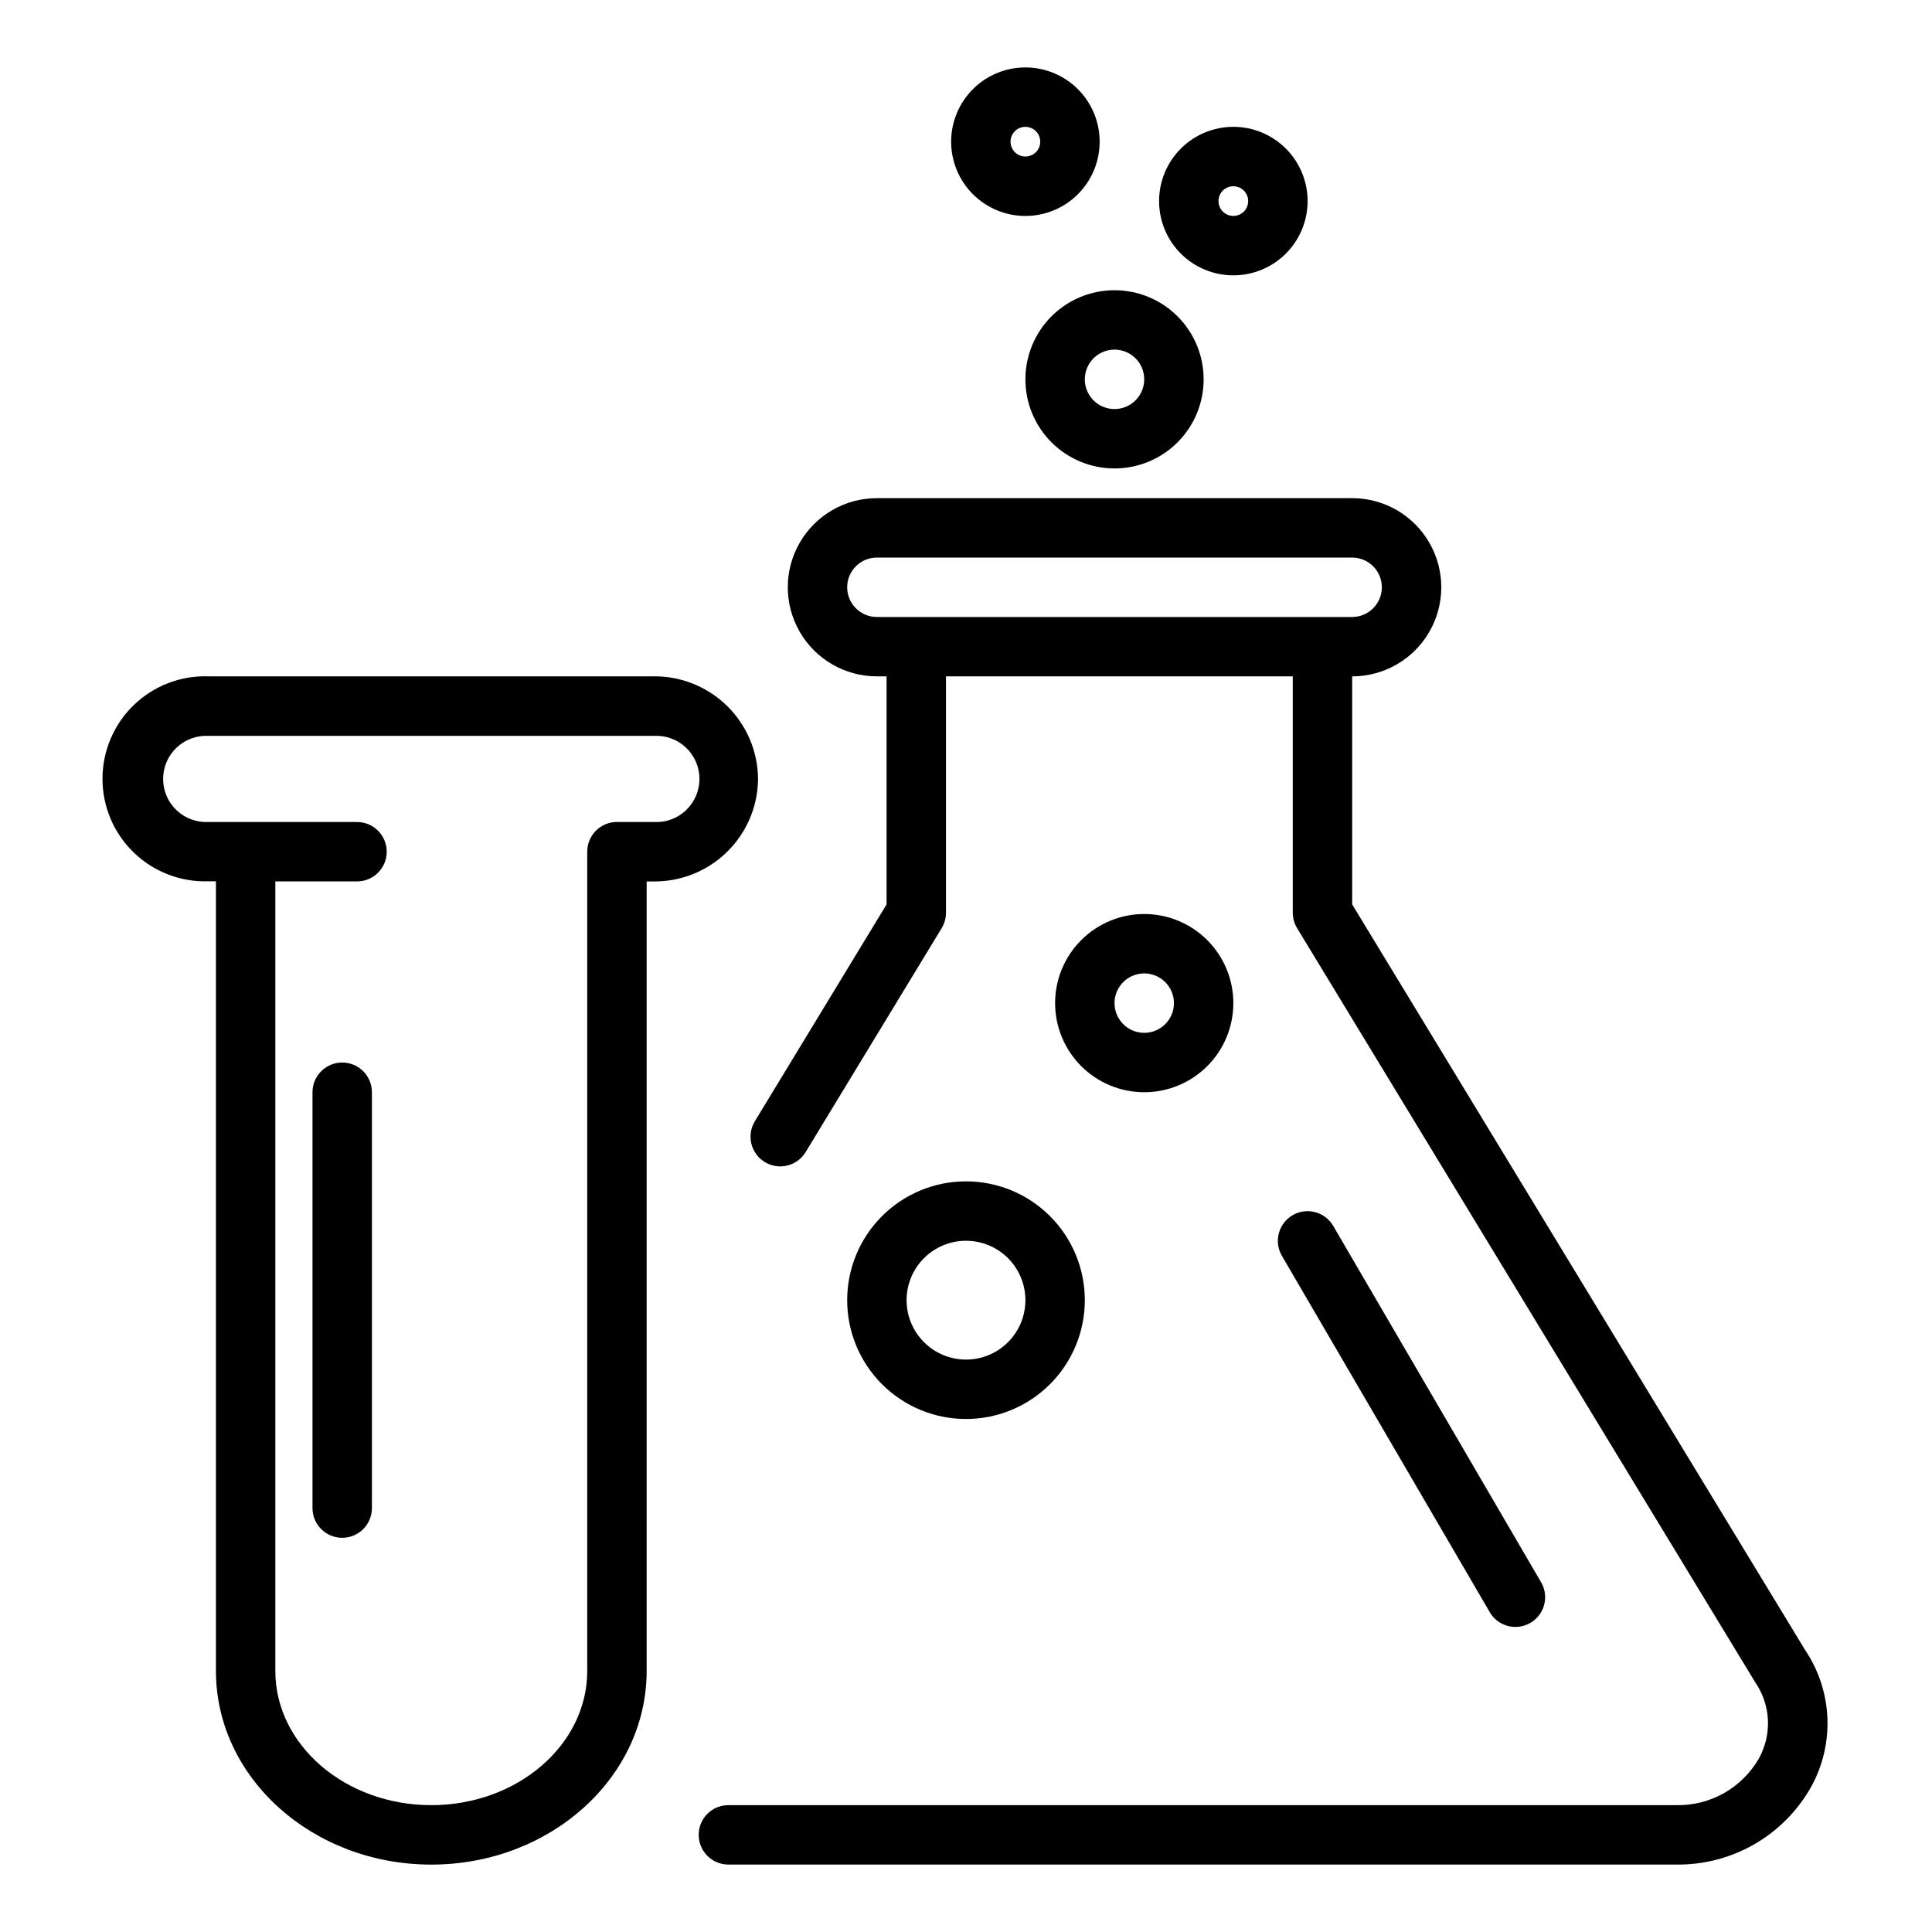
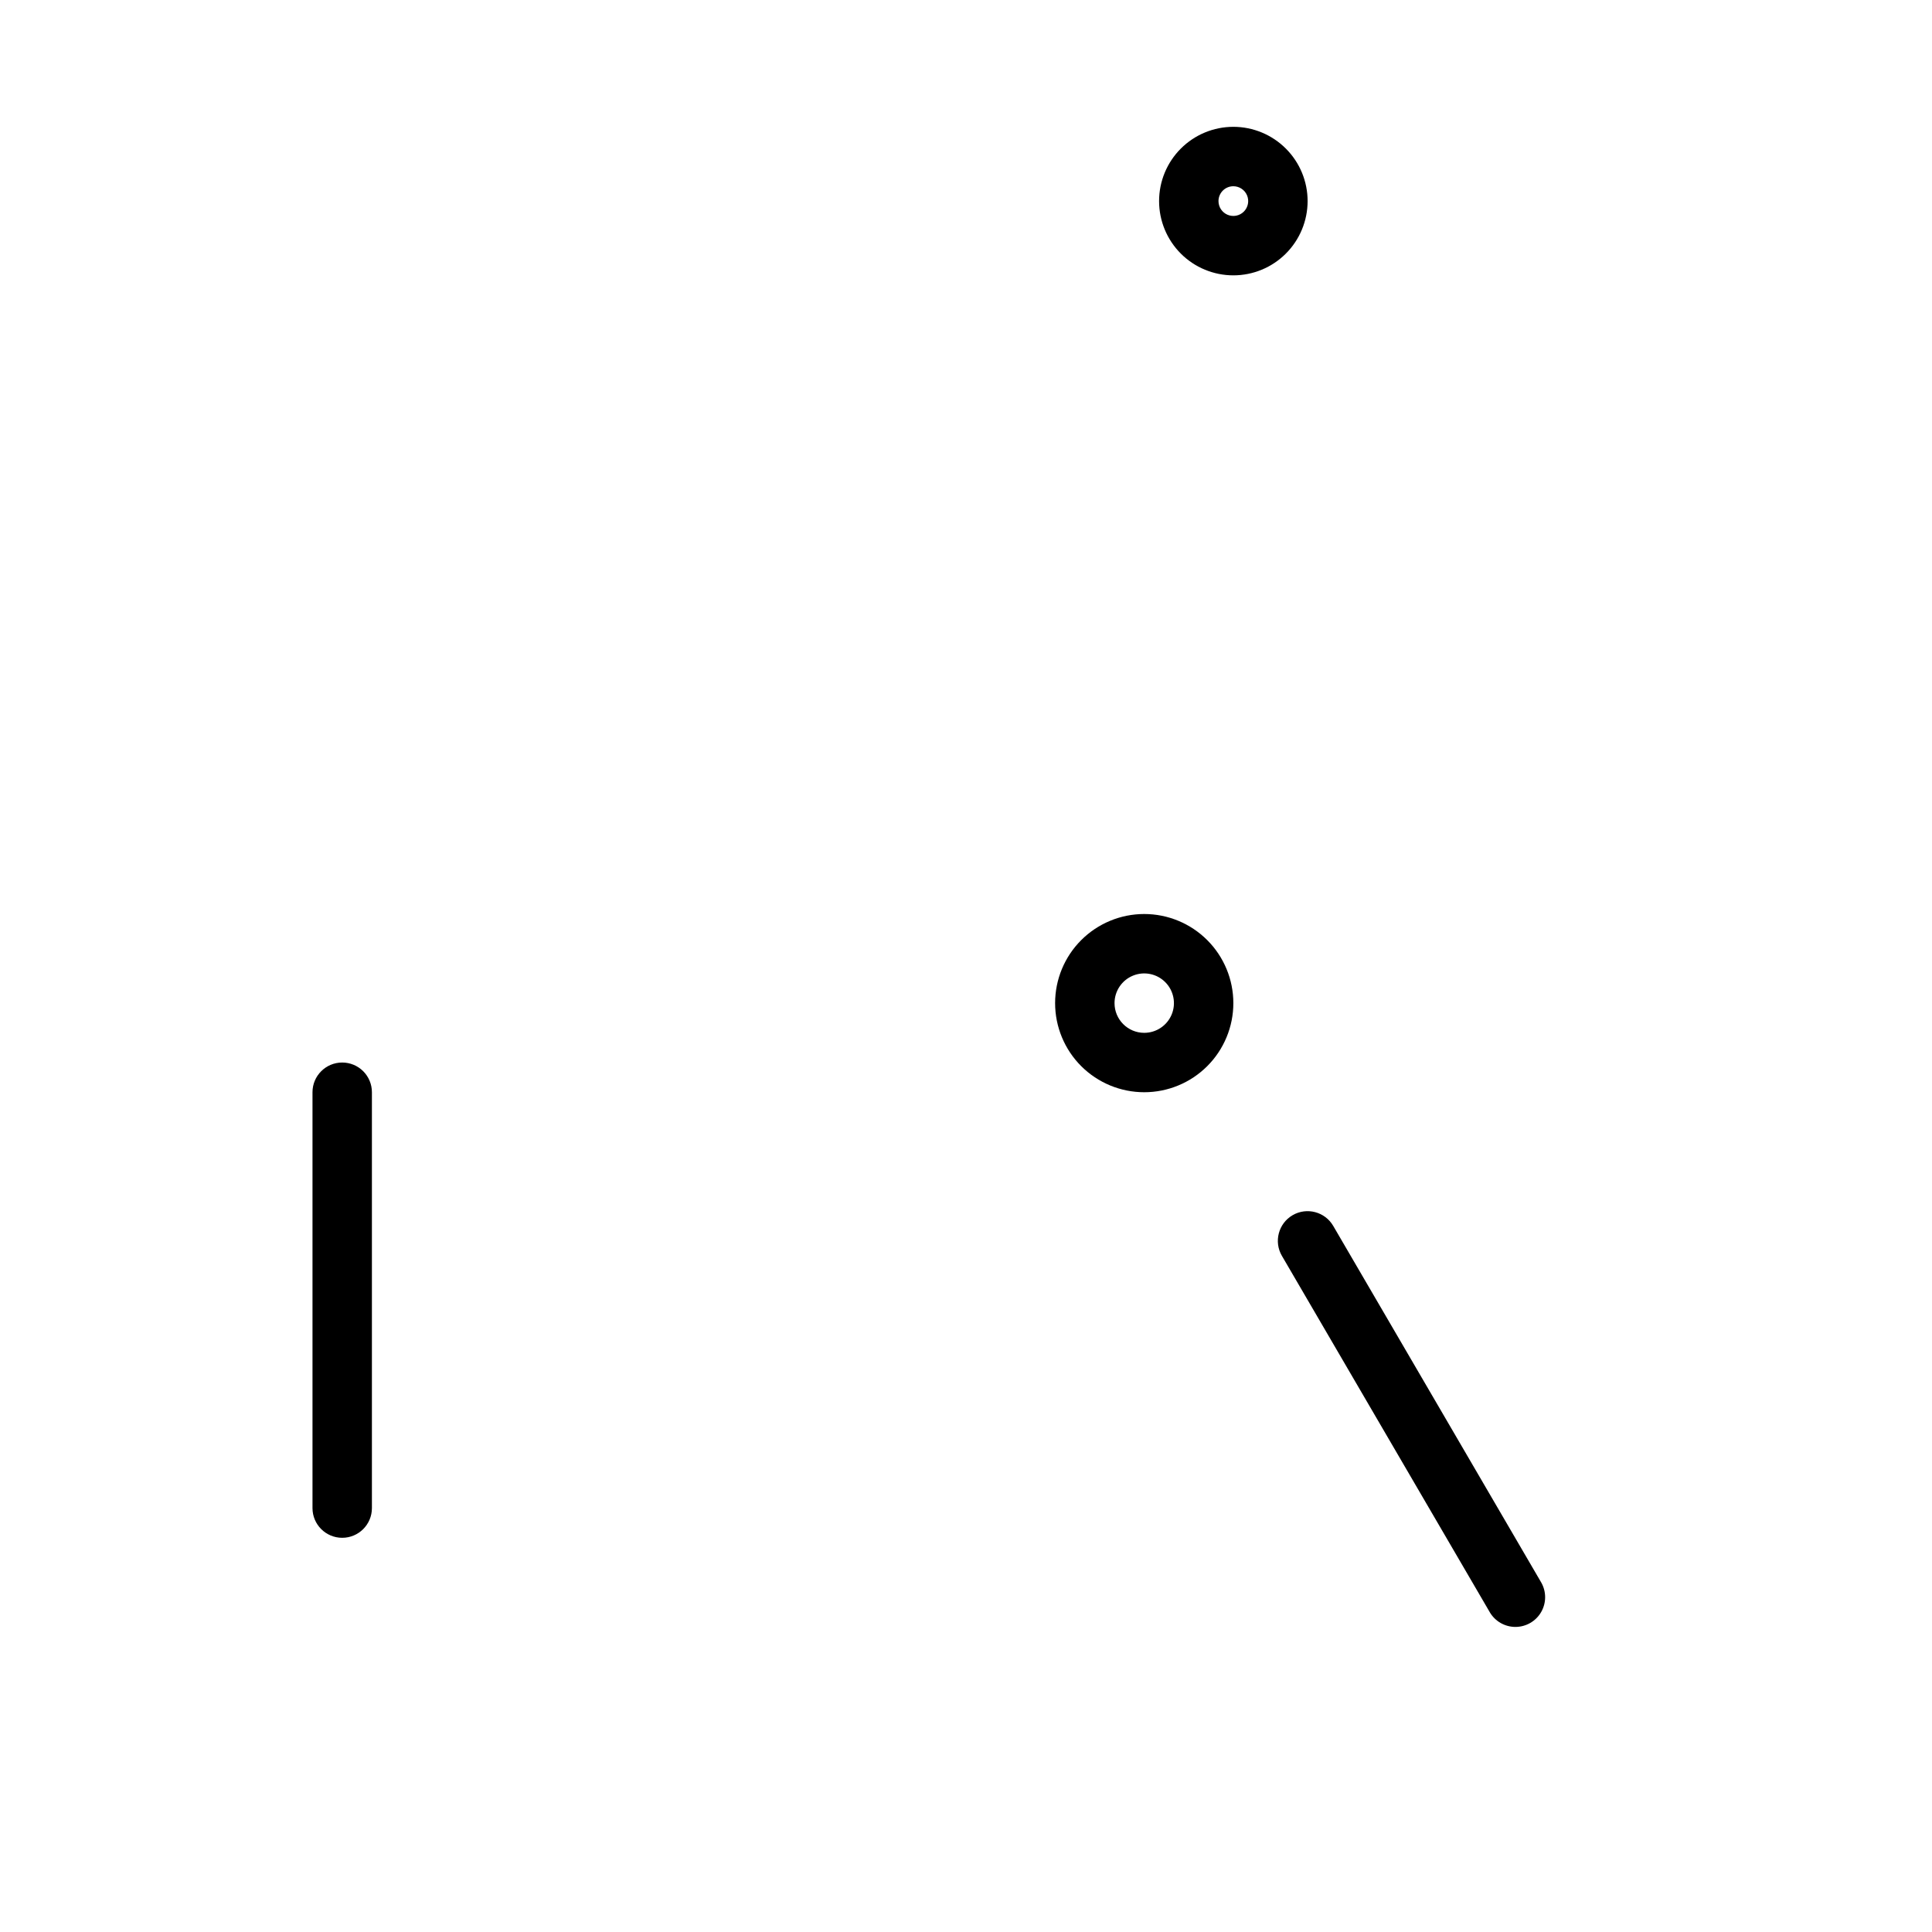
<svg xmlns="http://www.w3.org/2000/svg" fill="#000000" width="800px" height="800px" version="1.1" viewBox="144 144 512 512">
  <g>
    <path d="m234.69 425.58c-4.348 0-7.875 3.523-7.875 7.871v110.21c0 4.348 3.527 7.871 7.875 7.871s7.871-3.523 7.871-7.871v-110.21c0-2.086-0.828-4.09-2.305-5.566-1.477-1.477-3.481-2.305-5.566-2.305z" />
-     <path d="m622.47 581.43-120.13-197.75v-60.434c8.438 0 16.23-4.5 20.449-11.809 4.219-7.305 4.219-16.309 0-23.617-4.219-7.305-12.012-11.805-20.449-11.805h-125.95c-8.438 0-16.234 4.5-20.453 11.805-4.219 7.309-4.219 16.312 0 23.617 4.219 7.309 12.016 11.809 20.453 11.809h2.559v60.434l-34.906 57.465c-1.082 1.785-1.414 3.926-0.922 5.957 0.496 2.027 1.777 3.777 3.559 4.859 3.715 2.258 8.559 1.078 10.816-2.637l36.055-59.355c0.746-1.23 1.141-2.644 1.141-4.086v-62.637h91.906v62.637c0 1.441 0.395 2.856 1.141 4.086l121.42 199.87c2.023 2.941 3.184 6.387 3.356 9.953 0.168 3.562-0.66 7.106-2.394 10.223-2.215 3.856-5.438 7.043-9.316 9.219-3.879 2.18-8.277 3.266-12.723 3.148h-251.05c-4.348 0-7.875 3.523-7.875 7.871s3.527 7.875 7.875 7.875h251.05c7.293 0.121 14.484-1.734 20.809-5.367 6.324-3.637 11.547-8.918 15.109-15.281 3.066-5.578 4.547-11.883 4.277-18.242-0.266-6.356-2.273-12.516-5.797-17.812zm-235.66-273.92h-10.43c-4.348 0-7.871-3.527-7.871-7.875s3.523-7.871 7.871-7.871h125.95c4.348 0 7.871 3.523 7.871 7.871s-3.523 7.875-7.871 7.875z" />
-     <path d="m415.74 244.53c0 6.262 2.488 12.27 6.918 16.699 4.43 4.426 10.434 6.914 16.699 6.914 6.262 0 12.27-2.488 16.699-6.914 4.43-4.43 6.918-10.438 6.918-16.699 0-6.266-2.488-12.273-6.918-16.699-4.43-4.43-10.438-6.918-16.699-6.918-6.266 0-12.27 2.488-16.699 6.918-4.43 4.426-6.918 10.434-6.918 16.699zm23.617-7.871v-0.004c3.184 0 6.055 1.918 7.273 4.859 1.219 2.945 0.543 6.328-1.707 8.582-2.254 2.25-5.637 2.922-8.578 1.707-2.941-1.219-4.859-4.09-4.859-7.273 0-4.348 3.523-7.875 7.871-7.875z" />
    <path d="m470.85 409.84c0-6.266-2.488-12.273-6.918-16.699-4.43-4.43-10.438-6.918-16.699-6.918s-12.27 2.488-16.699 6.918c-4.43 4.426-6.918 10.434-6.918 16.699 0 6.262 2.488 12.27 6.918 16.699 4.43 4.426 10.438 6.914 16.699 6.914s12.27-2.488 16.699-6.914c4.43-4.43 6.918-10.438 6.918-16.699zm-31.488 0c0-3.184 1.918-6.055 4.859-7.273s6.328-0.547 8.578 1.707c2.25 2.25 2.926 5.637 1.707 8.578-1.219 2.941-4.09 4.859-7.273 4.859-4.348 0-7.871-3.523-7.871-7.871z" />
-     <path d="m400 457.07c-8.352 0-16.363 3.316-22.266 9.223-5.906 5.906-9.223 13.914-9.223 22.266 0 8.352 3.316 16.359 9.223 22.266 5.902 5.906 13.914 9.223 22.266 9.223s16.359-3.316 22.266-9.223c5.902-5.906 9.223-13.914 9.223-22.266 0-8.352-3.32-16.359-9.223-22.266-5.906-5.906-13.914-9.223-22.266-9.223zm0 47.23v0.004c-4.176 0-8.18-1.66-11.133-4.613-2.953-2.953-4.613-6.957-4.613-11.133 0-4.176 1.66-8.18 4.613-11.133 2.953-2.953 6.957-4.609 11.133-4.609s8.18 1.656 11.133 4.609c2.949 2.953 4.609 6.957 4.609 11.133 0 4.176-1.66 8.18-4.609 11.133-2.953 2.953-6.957 4.613-11.133 4.613z" />
    <path d="m470.85 216.97c5.219 0 10.223-2.07 13.914-5.762 3.691-3.691 5.766-8.699 5.766-13.918s-2.074-10.223-5.766-13.914c-3.691-3.691-8.695-5.766-13.914-5.766s-10.227 2.074-13.918 5.766c-3.691 3.691-5.762 8.695-5.762 13.914s2.07 10.227 5.762 13.918c3.691 3.691 8.699 5.762 13.918 5.762zm0-23.617v0.004c1.59 0 3.027 0.957 3.637 2.43 0.609 1.469 0.27 3.164-0.855 4.289s-2.816 1.461-4.289 0.852c-1.469-0.609-2.43-2.043-2.43-3.637 0-2.172 1.762-3.934 3.938-3.934z" />
-     <path d="m415.74 201.23c5.219 0 10.227-2.074 13.918-5.766 3.688-3.691 5.762-8.695 5.762-13.914s-2.074-10.227-5.762-13.918c-3.691-3.691-8.699-5.762-13.918-5.762s-10.227 2.07-13.914 5.762c-3.691 3.691-5.766 8.699-5.766 13.918s2.074 10.223 5.766 13.914c3.688 3.691 8.695 5.766 13.914 5.766zm0-23.617c1.594 0 3.027 0.961 3.637 2.43 0.609 1.473 0.273 3.164-0.852 4.289-1.129 1.125-2.82 1.465-4.293 0.855-1.469-0.609-2.43-2.047-2.43-3.637 0-2.176 1.766-3.938 3.938-3.938z" />
-     <path d="m344.89 350.41c-0.059-7.258-2.992-14.191-8.156-19.285-5.168-5.094-12.141-7.934-19.395-7.891h-118.08c-7.363-0.25-14.512 2.5-19.809 7.621-5.301 5.117-8.289 12.172-8.289 19.539s2.988 14.418 8.289 19.539c5.297 5.117 12.445 7.867 19.809 7.617h1.969v209.29c0 28.285 25.582 51.297 57.07 51.297s57.07-23.012 57.07-51.293l0.004-209.25h1.969c7.254 0.043 14.23-2.797 19.395-7.891 5.168-5.098 8.102-12.035 8.156-19.289zm-27.551 11.422h-9.84c-4.348 0-7.875 3.523-7.875 7.871v217.13c0 19.602-18.539 35.551-41.328 35.551-22.789 0-41.328-15.949-41.328-35.551v-209.25h21.648c4.348 0 7.871-3.523 7.871-7.871s-3.523-7.871-7.871-7.871h-39.359c-3.133 0.164-6.191-0.965-8.469-3.125-2.273-2.156-3.562-5.156-3.562-8.289 0-3.137 1.289-6.133 3.562-8.293 2.277-2.16 5.336-3.289 8.469-3.121h118.08c3.129-0.168 6.191 0.961 8.465 3.121 2.277 2.16 3.562 5.156 3.562 8.293 0 3.133-1.285 6.133-3.562 8.289-2.273 2.16-5.336 3.289-8.465 3.125z" />
    <path d="m545.63 575.15c2.805-0.012 5.398-1.512 6.797-3.949 1.402-2.434 1.398-5.43-0.004-7.859l-55.105-94.465c-2.191-3.758-7.012-5.023-10.77-2.836-3.754 2.191-5.023 7.016-2.832 10.77l55.105 94.465h-0.004c1.422 2.41 4.016 3.883 6.812 3.875z" />
  </g>
</svg>